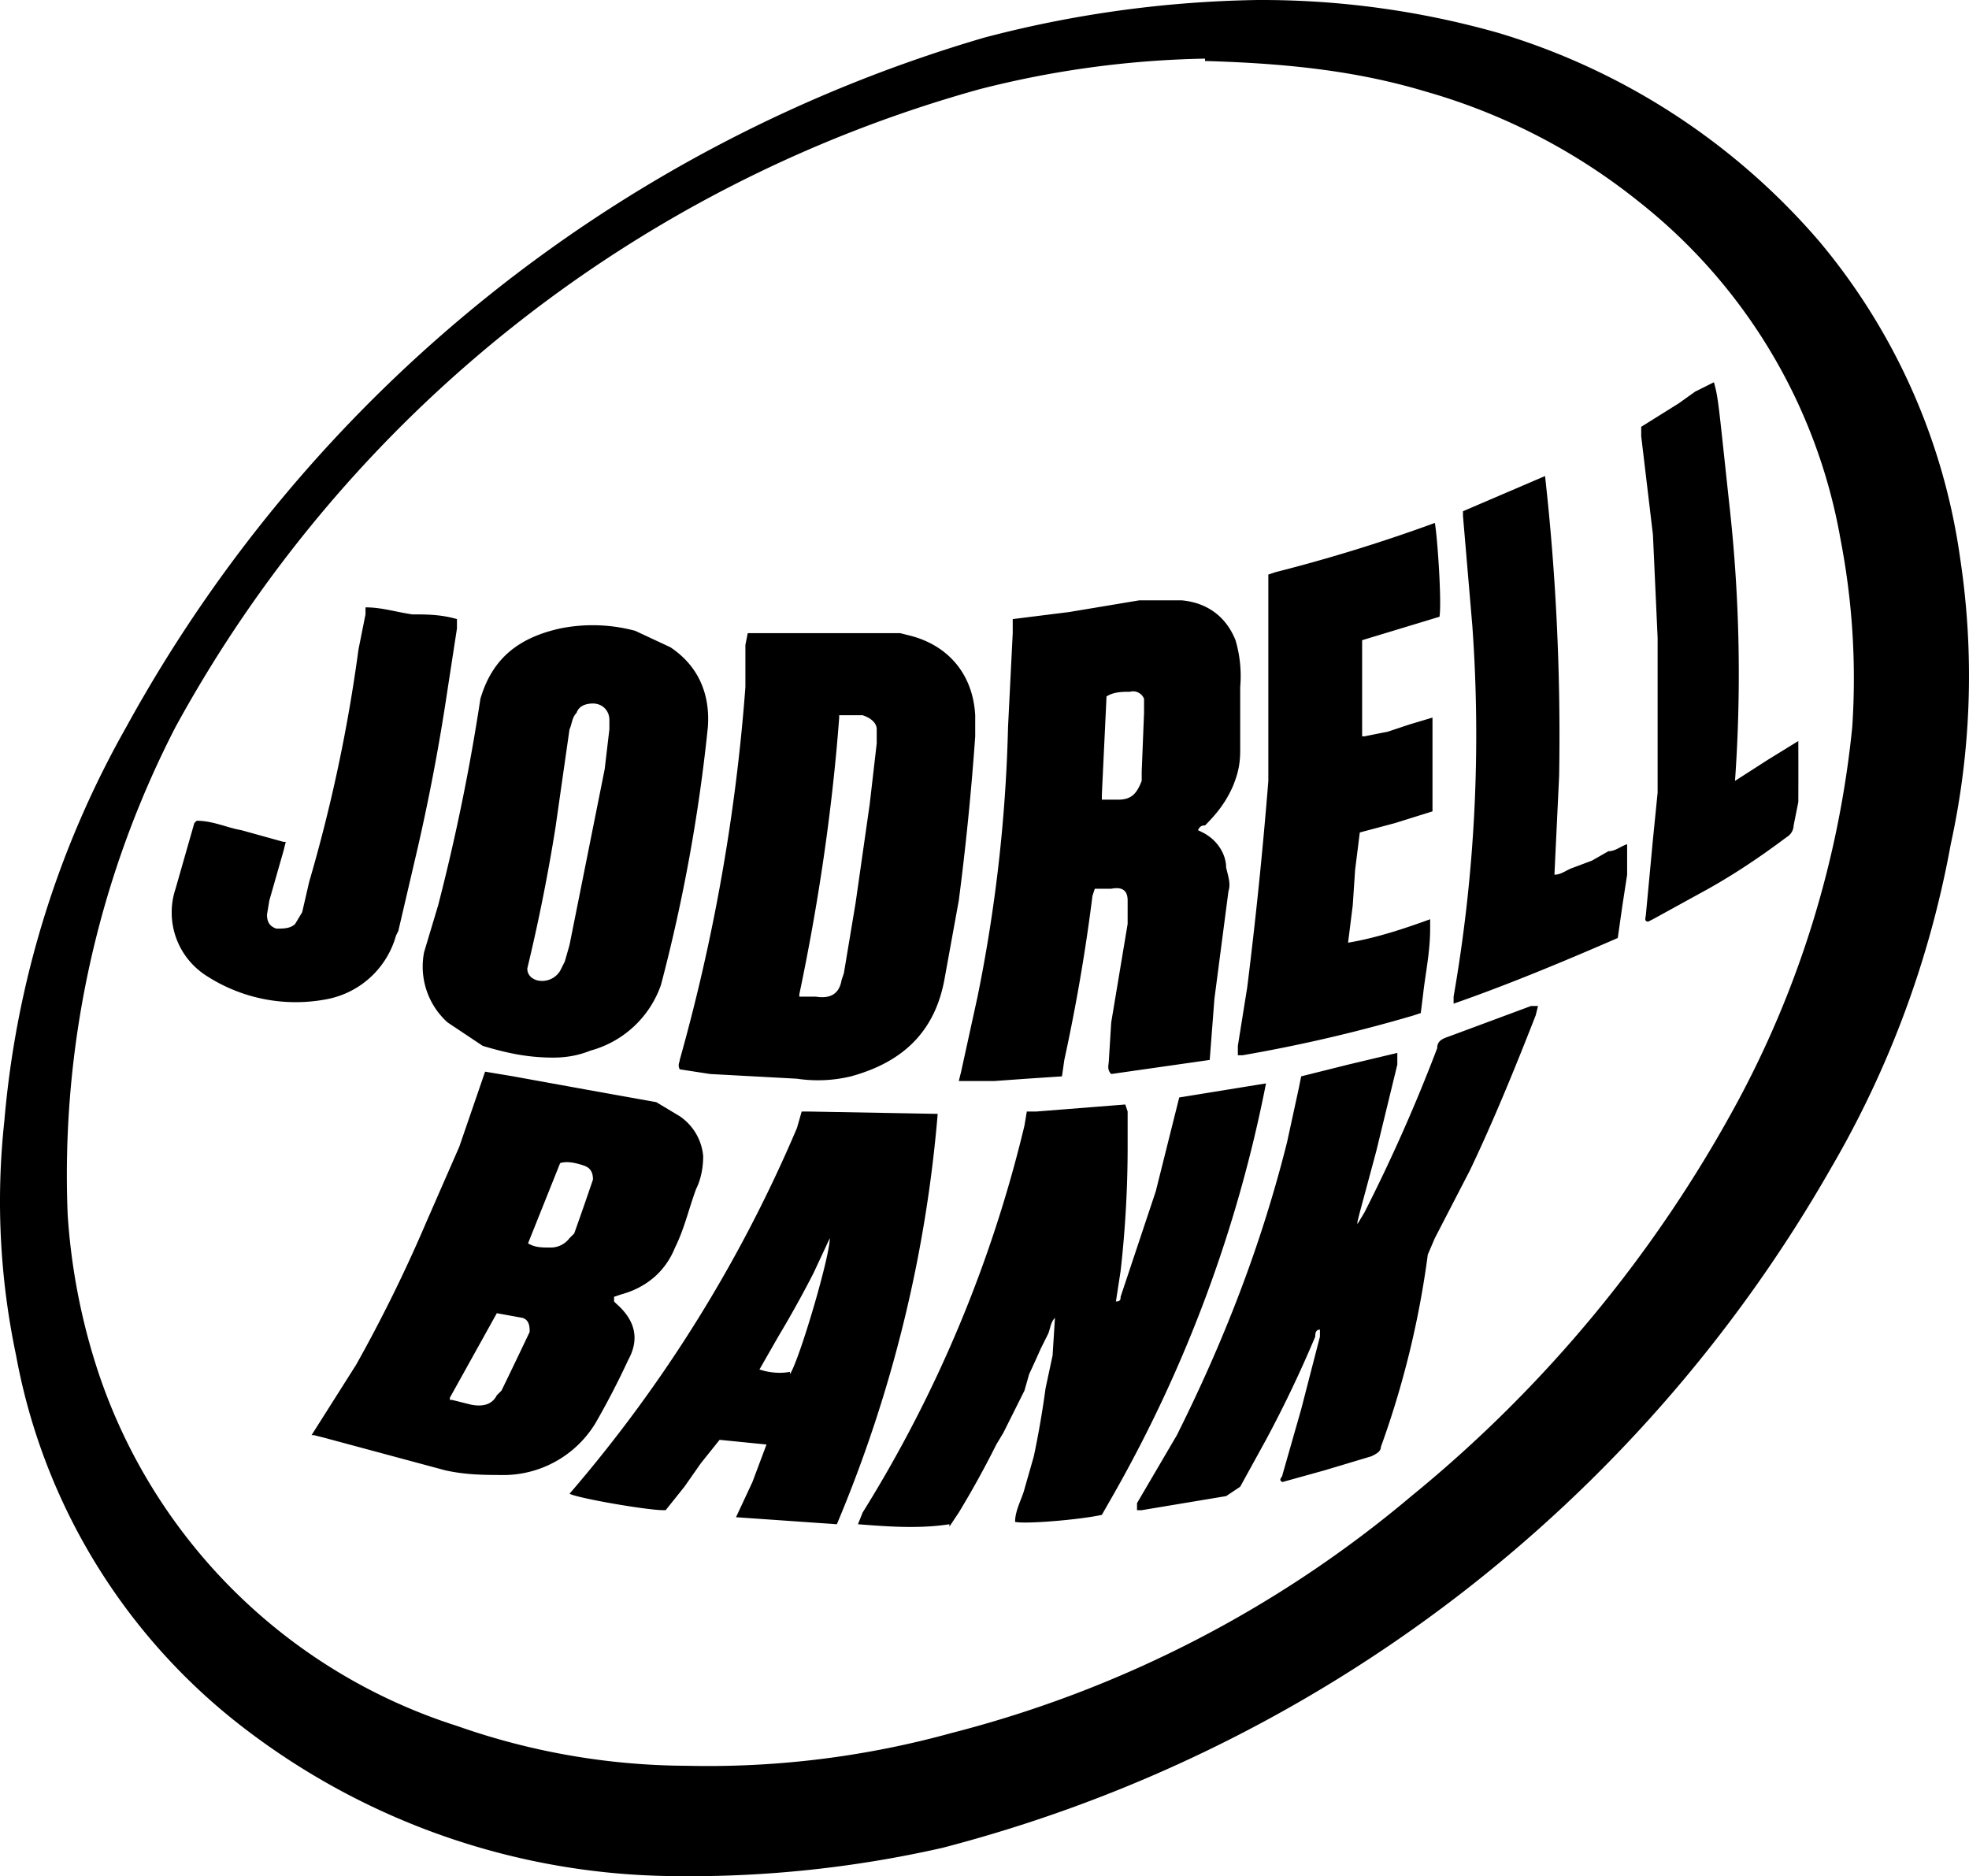
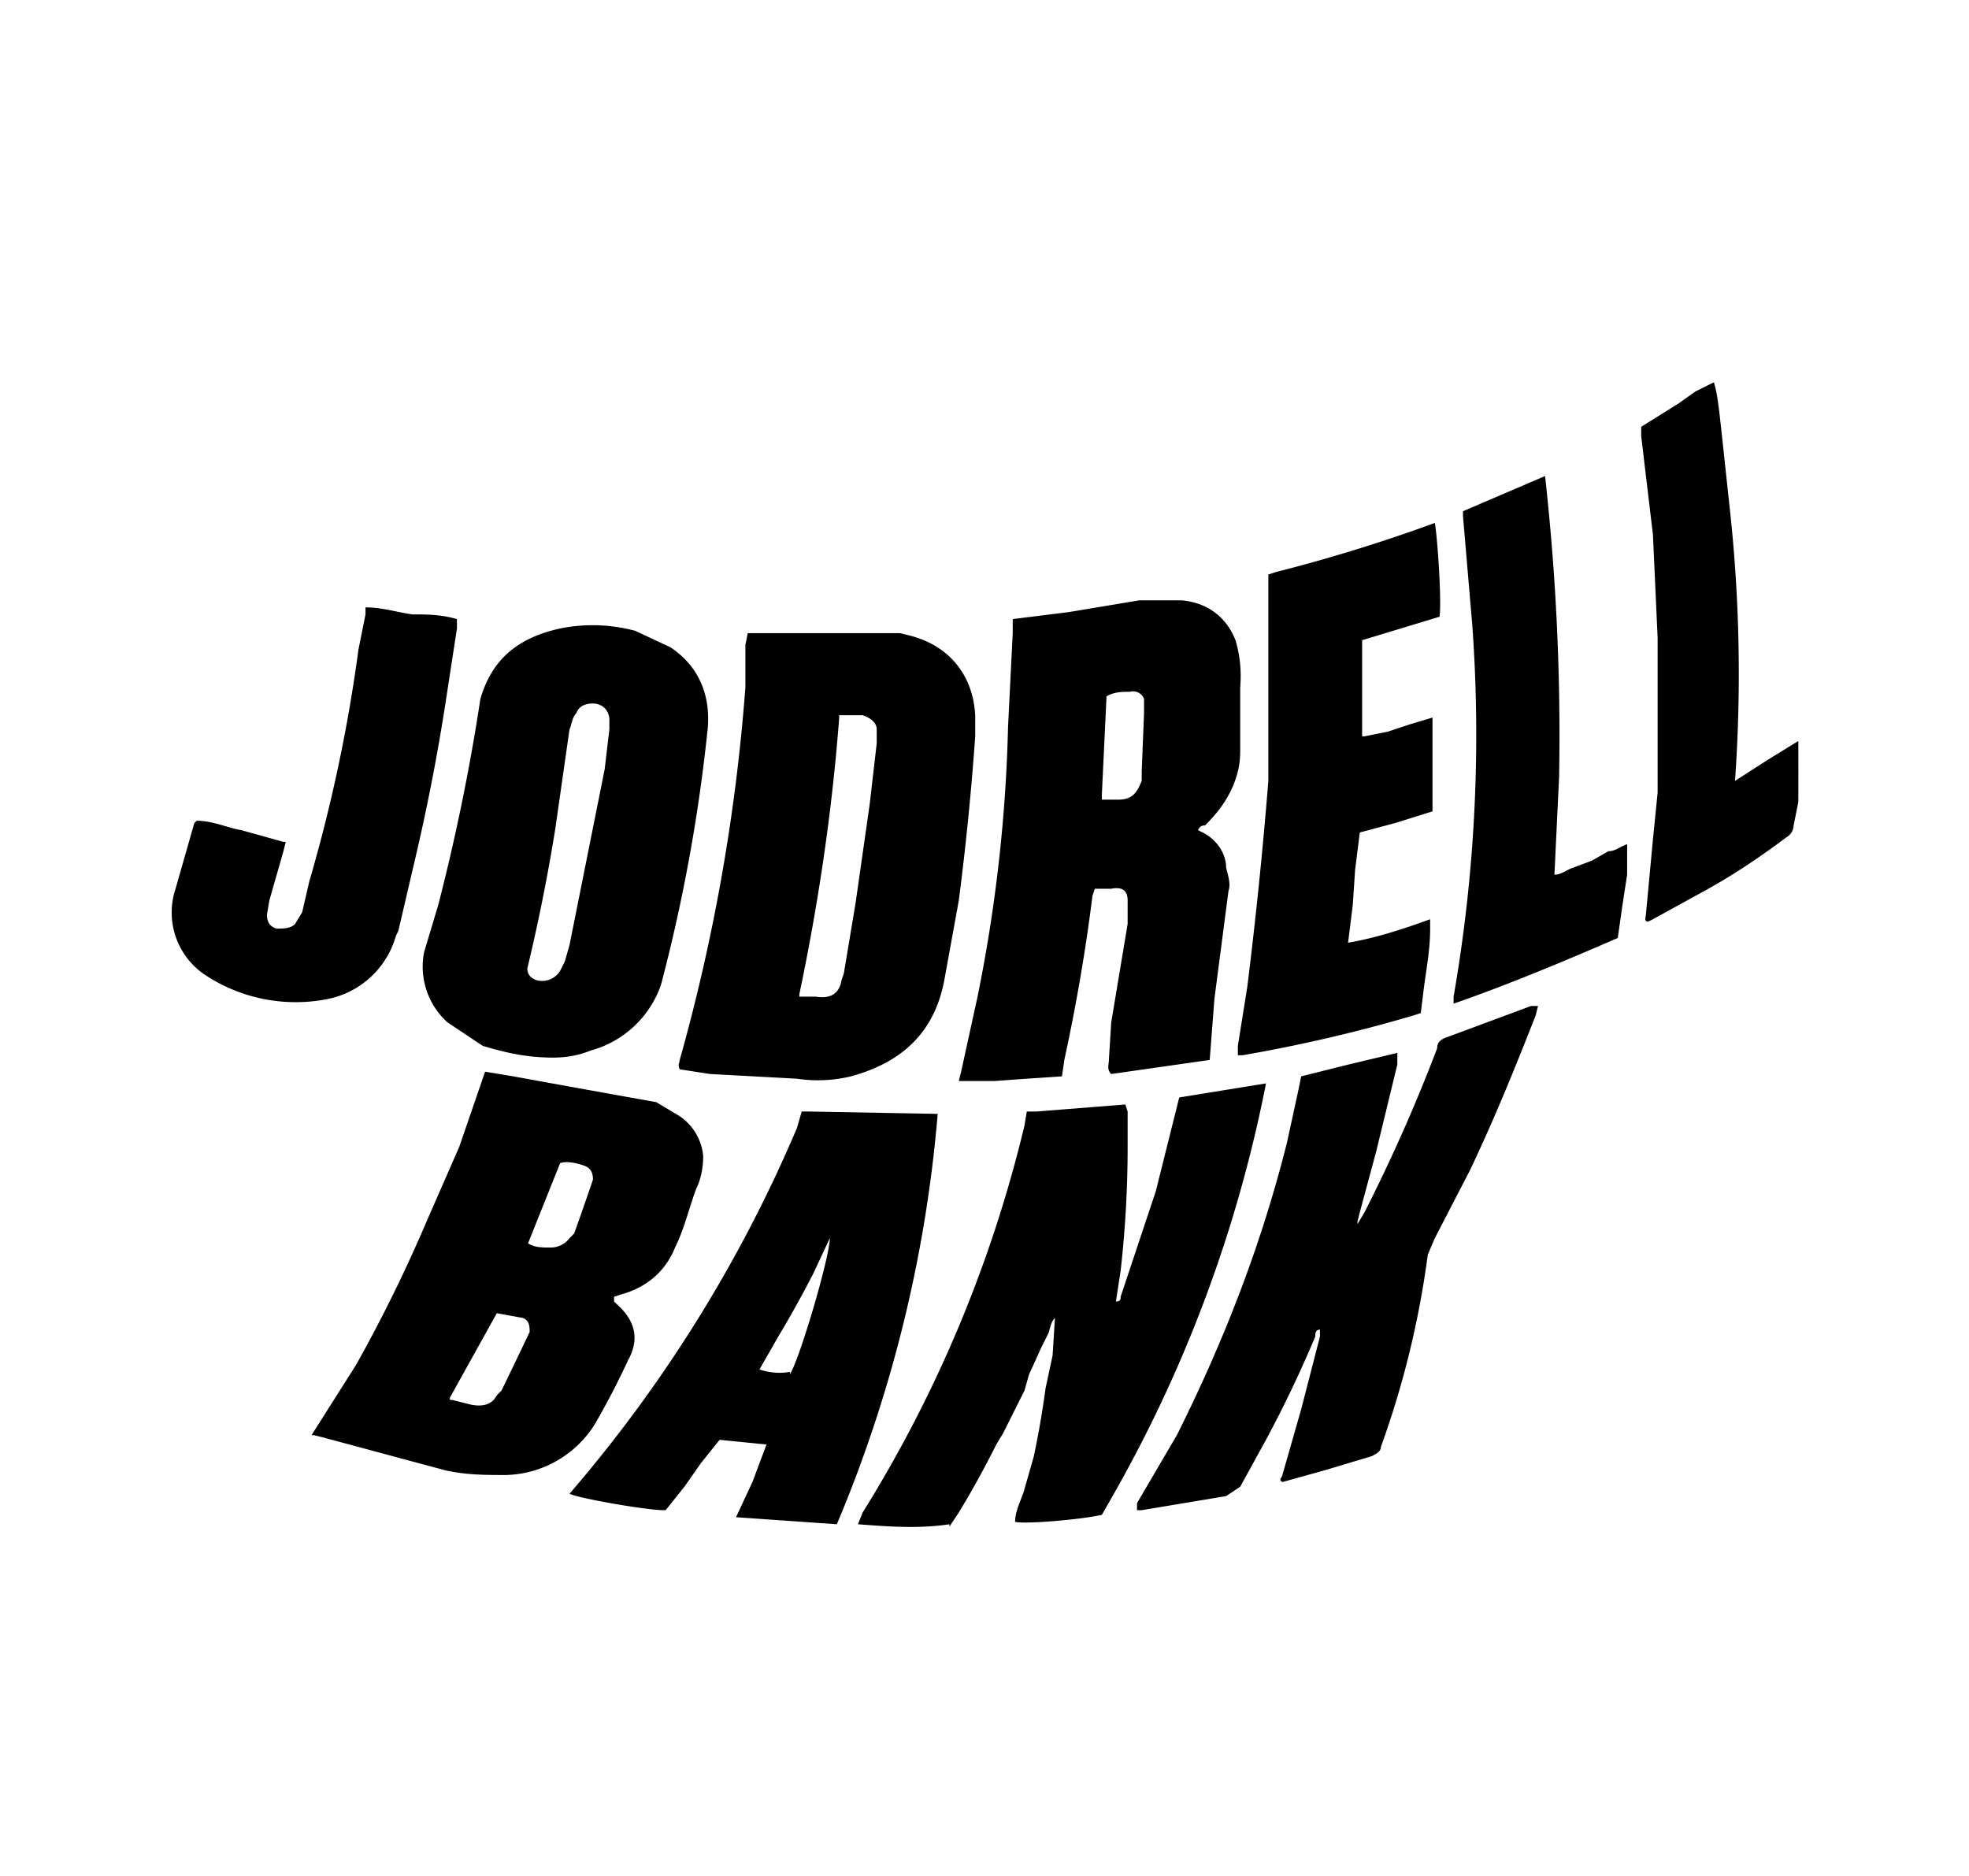
<svg xmlns="http://www.w3.org/2000/svg" style="fill:none" id="svg9617" version="1.1" viewBox="0 0 1000 952.915" height="952.915" width="1000">
  <defs id="defs9621" />
-   <path style="fill:#000000;stroke-width:11.91" id="path9613" d="M 611.997,29.782 A 495.45,495.45 0 0 0 497.662,45.265 669.334,669.334 0 0 0 89.154,369.213 496.641,496.641 0 0 0 34.368,616.938 321.566,321.566 0 0 0 49.851,696.734 282.264,282.264 0 0 0 232.072,876.573 354.914,354.914 0 0 0 348.789,896.82 464.484,464.484 0 0 0 483.37,880.146 588.347,588.347 0 0 0 716.803,759.856 668.143,668.143 0 0 0 882.35,559.771 508.551,508.551 0 0 0 940.709,369.213 371.588,371.588 0 0 0 934.754,273.934 279.882,279.882 0 0 0 832.329,102.432 307.274,307.274 0 0 0 723.949,46.456 C 688.22,35.737 652.49,32.164 611.997,30.973 Z M 638.198,0.008 A 440.665,440.665 0 0 1 760.87,16.681 345.386,345.386 0 0 1 924.035,122.679 319.184,319.184 0 0 1 995.494,283.462 398.98,398.98 0 0 1 990.73,428.762 504.978,504.978 0 0 1 929.99,593.118 731.265,731.265 0 0 1 478.606,938.504 582.392,582.392 0 0 1 338.07,952.796 363.251,363.251 0 0 1 122.501,876.573 308.465,308.465 0 0 1 8.167,688.397 378.733,378.733 0 0 1 2.212,569.299 490.686,490.686 0 0 1 64.143,369.213 731.265,731.265 0 0 1 500.044,19.063 578.819,578.819 0 0 1 638.198,0.008" />
  <path style="fill:#000000;stroke-width:11.91" id="path9615" d="m 559.593,406.134 h 8.337 c 7.146,0 9.528,-3.573 11.91,-9.528 v -4.764 l 1.191,-29.775 v -7.146 a 5.955,5.955 0 0 0 -7.146,-3.573 c -3.573,0 -8.337,0 -11.91,2.382 l -2.382,50.021 z m -45.257,-91.706 28.584,-3.573 35.73,-5.955 h 21.438 c 13.101,1.191 22.629,8.337 27.393,20.247 a 64.313,64.313 0 0 1 2.382,23.82 v 32.157 c 0,7.146 -1.191,11.91 -3.573,17.865 -3.573,8.337 -8.337,14.292 -14.292,20.247 -1.191,0 -2.382,0 -3.573,2.382 l 2.382,1.191 c 7.146,3.573 11.91,10.719 11.91,17.865 1.191,4.764 2.382,8.337 1.191,11.91 l -7.146,54.785 -2.382,30.966 -25.011,3.573 -25.011,3.573 c -2.382,-2.382 -1.191,-4.764 -1.191,-7.146 l 1.191,-19.056 8.337,-50.021 V 457.346 c 0,-4.764 -2.382,-7.146 -8.337,-5.955 h -8.337 l -1.191,3.573 c -3.573,28.584 -8.337,55.976 -14.292,83.369 l -1.191,8.337 -17.865,1.191 -16.674,1.191 h -17.865 l 1.191,-4.764 8.337,-38.112 a 778.905,778.905 0 0 0 15.483,-136.963 l 2.382,-47.639 v -5.955 m -88.133,48.83 c -3.573,47.639 -10.719,95.279 -20.247,140.536 v 1.191 h 8.337 c 7.146,1.191 11.91,-1.191 13.101,-8.337 l 1.191,-3.573 5.955,-35.73 7.146,-50.021 3.573,-30.966 v -7.146 c 0,-3.573 -3.573,-5.955 -7.146,-7.146 h -11.91 z m -46.448,-42.875 h 77.414 l 4.764,1.191 c 19.056,4.764 32.157,19.056 33.348,40.494 v 10.719 a 1424.419,1424.419 0 0 1 -8.337,83.369 l -7.146,39.303 c -4.764,27.393 -21.438,42.875 -47.639,50.021 a 71.459,71.459 0 0 1 -27.393,1.191 l -44.066,-2.382 -15.483,-2.382 c -1.191,-2.382 0,-3.573 0,-4.764 a 965.889,965.889 0 0 0 33.348,-189.367 v -21.438 l 1.191,-5.955 m 102.425,452.575 c -15.483,2.382 -30.966,1.191 -46.448,0 l 2.382,-5.955 a 663.379,663.379 0 0 0 82.178,-196.513 l 1.191,-7.146 h 4.764 l 45.257,-3.573 1.191,3.573 v 17.865 a 559.763,559.763 0 0 1 -3.573,63.122 l -2.382,15.483 c 2.382,0 2.382,-1.191 2.382,-2.382 l 17.865,-53.594 10.719,-42.875 1.191,-4.764 44.066,-7.146 a 690.772,690.772 0 0 1 -78.605,210.804 l -4.764,8.337 c -10.719,2.382 -38.112,4.764 -44.066,3.573 0,-5.955 3.573,-11.91 4.764,-16.674 l 4.764,-16.674 a 476.394,476.394 0 0 0 5.955,-34.539 l 3.573,-16.674 1.191,-19.056 c -2.382,2.382 -2.382,5.955 -3.573,8.337 l -3.573,7.146 a 693.154,693.154 0 0 1 -5.955,13.101 l -2.382,8.337 -3.573,7.146 -3.573,7.146 -3.573,7.146 -3.573,5.955 a 483.54,483.54 0 0 1 -19.056,34.539 l -4.764,7.146 M 267.802,631.23 c 3.573,2.382 7.146,2.382 11.91,2.382 a 11.91,11.91 0 0 0 9.528,-4.764 l 2.382,-2.382 a 1735.266,1735.266 0 0 0 9.528,-27.393 c 0,-3.573 -1.191,-5.955 -4.764,-7.146 -3.573,-1.191 -8.337,-2.382 -11.91,-1.191 a 208779.78,208779.78 0 0 0 -16.674,41.684 z m -38.112,79.796 9.528,2.382 c 5.955,1.191 10.719,0 13.101,-4.764 l 2.382,-2.382 a 3358.579,3358.579 0 0 0 14.292,-29.775 c 0,-2.382 0,-5.955 -3.573,-7.146 l -13.101,-2.382 -23.82,42.875 v 1.191 z m -71.459,17.865 22.629,-35.73 a 752.703,752.703 0 0 0 35.73,-72.65 l 16.674,-38.112 13.101,-38.112 14.292,2.382 a 18972.401,18972.401 0 0 0 72.65,13.101 l 11.91,7.146 a 27.393,27.393 0 0 1 11.91,20.247 c 0,5.955 -1.191,11.91 -3.573,16.674 -3.573,9.528 -5.955,20.247 -10.719,29.775 -4.764,11.91 -14.292,20.247 -27.393,23.82 l -3.573,1.191 v 2.382 l 1.191,1.191 c 9.528,8.337 11.91,17.865 5.955,28.584 a 404.935,404.935 0 0 1 -16.674,32.157 54.785,54.785 0 0 1 -45.257,26.202 c -10.719,0 -20.247,0 -30.966,-2.382 l -61.931,-16.674 -4.764,-1.191 M 309.486,370.404 v -4.764 c 0,-4.764 -3.573,-8.337 -8.337,-8.337 -3.573,0 -7.146,1.191 -8.337,4.764 -2.382,2.382 -2.382,5.955 -3.573,8.337 l -7.146,50.021 a 928.969,928.969 0 0 1 -14.292,71.459 c 0,2.382 1.191,4.764 4.764,5.955 a 10.719,10.719 0 0 0 11.91,-4.764 l 2.382,-4.764 2.382,-8.337 17.865,-89.324 z m -28.584,166.738 c -13.101,0 -23.82,-2.382 -35.73,-5.955 L 227.308,519.277 A 38.112,38.112 0 0 1 215.398,483.548 l 7.146,-23.82 a 1049.258,1049.258 0 0 0 21.438,-104.807 c 5.955,-20.247 19.056,-30.966 40.494,-35.73 a 83.369,83.369 0 0 1 38.112,1.191 l 17.865,8.337 c 14.292,9.528 20.247,23.82 19.056,40.494 a 855.128,855.128 0 0 1 -23.82,131.008 52.403,52.403 0 0 1 -35.73,33.348 c -5.955,2.382 -11.91,3.573 -19.056,3.573 m 408.508,84.56 3.573,-5.955 a 852.746,852.746 0 0 0 36.921,-83.369 c 0,-3.573 2.382,-4.764 5.955,-5.955 l 41.684,-15.483 h 3.573 l -1.191,4.764 c -10.719,27.393 -21.438,53.594 -33.348,78.605 l -17.865,34.539 -3.573,8.337 a 465.675,465.675 0 0 1 -23.82,97.661 c 0,2.382 -2.382,3.573 -4.764,4.764 l -23.82,7.146 -21.438,5.955 c -2.382,-1.191 0,-2.382 0,-3.573 l 9.528,-33.348 9.528,-36.921 v -3.573 c -2.382,0 -2.382,2.382 -2.382,3.573 a 607.403,607.403 0 0 1 -25.011,52.403 l -13.101,23.82 -7.146,4.764 -42.875,7.146 h -2.382 v -3.573 l 20.247,-34.539 c 23.82,-47.639 42.875,-96.47 55.976,-148.873 l 5.955,-27.393 1.191,-5.955 23.82,-5.955 25.011,-5.955 v 5.955 l -10.719,44.066 -8.337,30.966 -1.191,4.764 M 401.192,697.925 c 4.764,-7.146 20.247,-59.549 20.247,-69.077 l -8.337,17.865 a 559.763,559.763 0 0 1 -17.865,32.157 l -9.528,16.674 c 3.573,1.191 9.528,2.382 15.483,1.191 z m -64.313,69.077 c -8.337,0 -42.875,-5.955 -47.639,-8.337 a 708.636,708.636 0 0 0 115.526,-185.794 l 2.382,-8.337 h 3.573 l 65.504,1.191 a 682.435,682.435 0 0 1 -51.212,208.422 l -51.212,-3.573 8.337,-17.865 7.146,-19.056 -11.91,-1.191 -11.91,-1.191 -9.528,11.91 -8.337,11.91 -9.528,11.91 m 354.914,-393.025 11.91,-2.382 10.719,-3.573 11.91,-3.573 v 47.639 l -19.056,5.955 -17.865,4.764 -2.382,19.056 -1.191,17.865 -2.382,19.056 c 14.292,-2.382 28.584,-7.146 41.684,-11.91 v 4.764 c 0,11.91 -2.382,22.629 -3.573,33.348 l -1.191,9.528 -3.573,1.191 a 774.141,774.141 0 0 1 -86.942,20.247 h -2.382 v -4.764 l 4.764,-29.775 A 2370.061,2370.061 0 0 0 644.153,396.606 V 291.799 l 3.573,-1.191 a 828.926,828.926 0 0 0 80.987,-25.011 c 1.191,5.955 3.573,39.303 2.382,47.639 l -39.303,11.91 v 48.83 m -546.662,53.594 -1.191,4.764 -7.146,25.011 -1.191,7.146 c 0,3.573 1.191,5.955 4.764,7.146 3.573,0 7.146,0 9.528,-2.382 l 3.573,-5.955 3.573,-15.483 a 797.96,797.96 0 0 0 25.011,-117.908 l 3.573,-17.865 v -3.573 c 8.337,0 15.483,2.382 23.82,3.573 7.146,0 14.292,0 22.629,2.382 v 4.764 l -4.764,30.966 a 1048.067,1048.067 0 0 1 -16.674,86.942 l -8.337,35.73 -1.191,2.382 A 45.257,45.257 0 0 1 166.568,507.367 83.369,83.369 0 0 1 104.637,495.458 38.112,38.112 0 0 1 89.154,451.391 l 9.528,-33.348 1.191,-1.191 c 8.337,0 15.483,3.573 22.629,4.764 l 21.438,5.955 m 677.671,48.83 c -27.393,11.91 -55.976,23.82 -83.369,33.348 v -3.573 a 774.141,774.141 0 0 0 9.528,-188.176 l -4.764,-55.976 v -2.382 l 41.684,-17.865 a 1186.222,1186.222 0 0 1 7.146,152.446 l -2.382,50.021 c 3.573,0 5.955,-2.382 9.528,-3.573 l 9.528,-3.573 8.337,-4.764 c 3.573,0 5.955,-2.382 9.528,-3.573 v 15.483 l -2.382,15.483 -2.382,16.674 m 59.549,-79.796 16.674,-10.719 15.483,-9.528 a 3930.253,3930.253 0 0 1 0,30.966 l -2.382,11.91 a 7.146,7.146 0 0 1 -3.573,5.955 c -14.292,10.719 -28.584,20.247 -44.066,28.584 l -23.82,13.101 -2.382,1.191 c -2.382,0 -1.191,-2.382 -1.191,-3.573 l 3.573,-38.112 2.382,-23.82 v -78.605 l -2.382,-52.403 -5.955,-50.021 v -4.764 l 9.528,-5.955 9.528,-5.955 8.337,-5.955 9.528,-4.764 c 2.382,8.337 2.382,11.91 8.337,66.695 a 770.568,770.568 0 0 1 2.382,135.772" />
</svg>